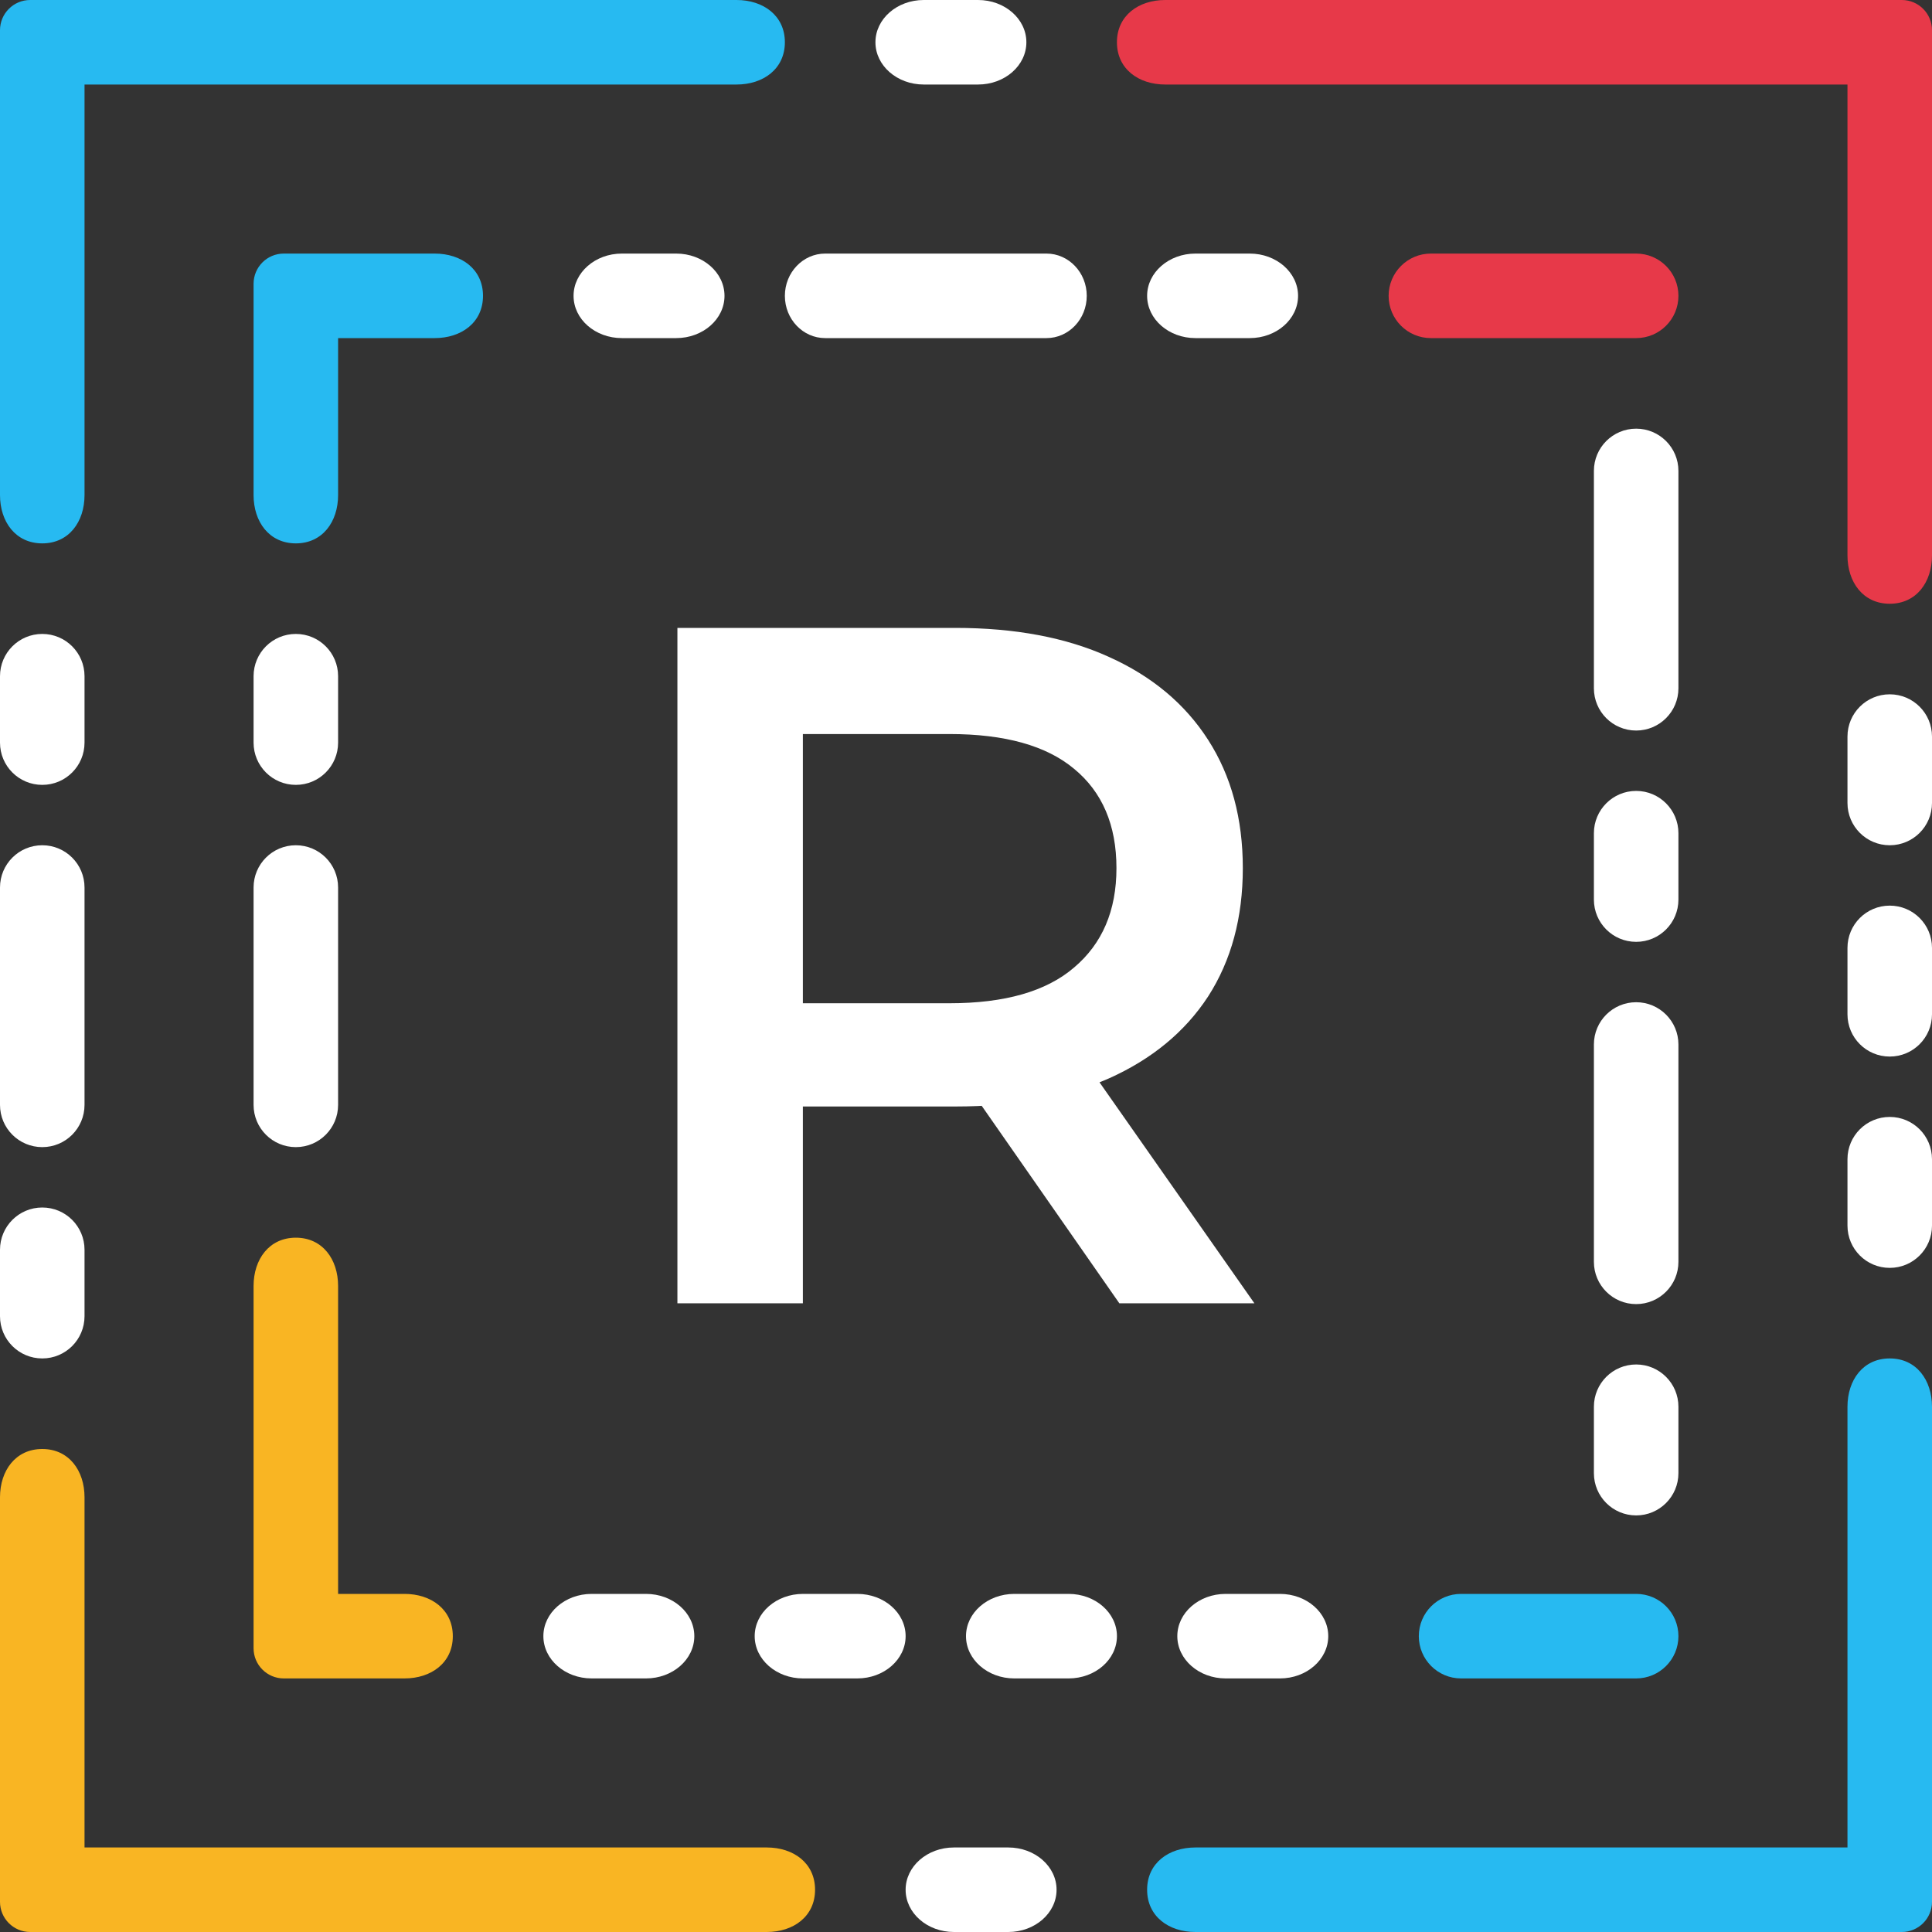
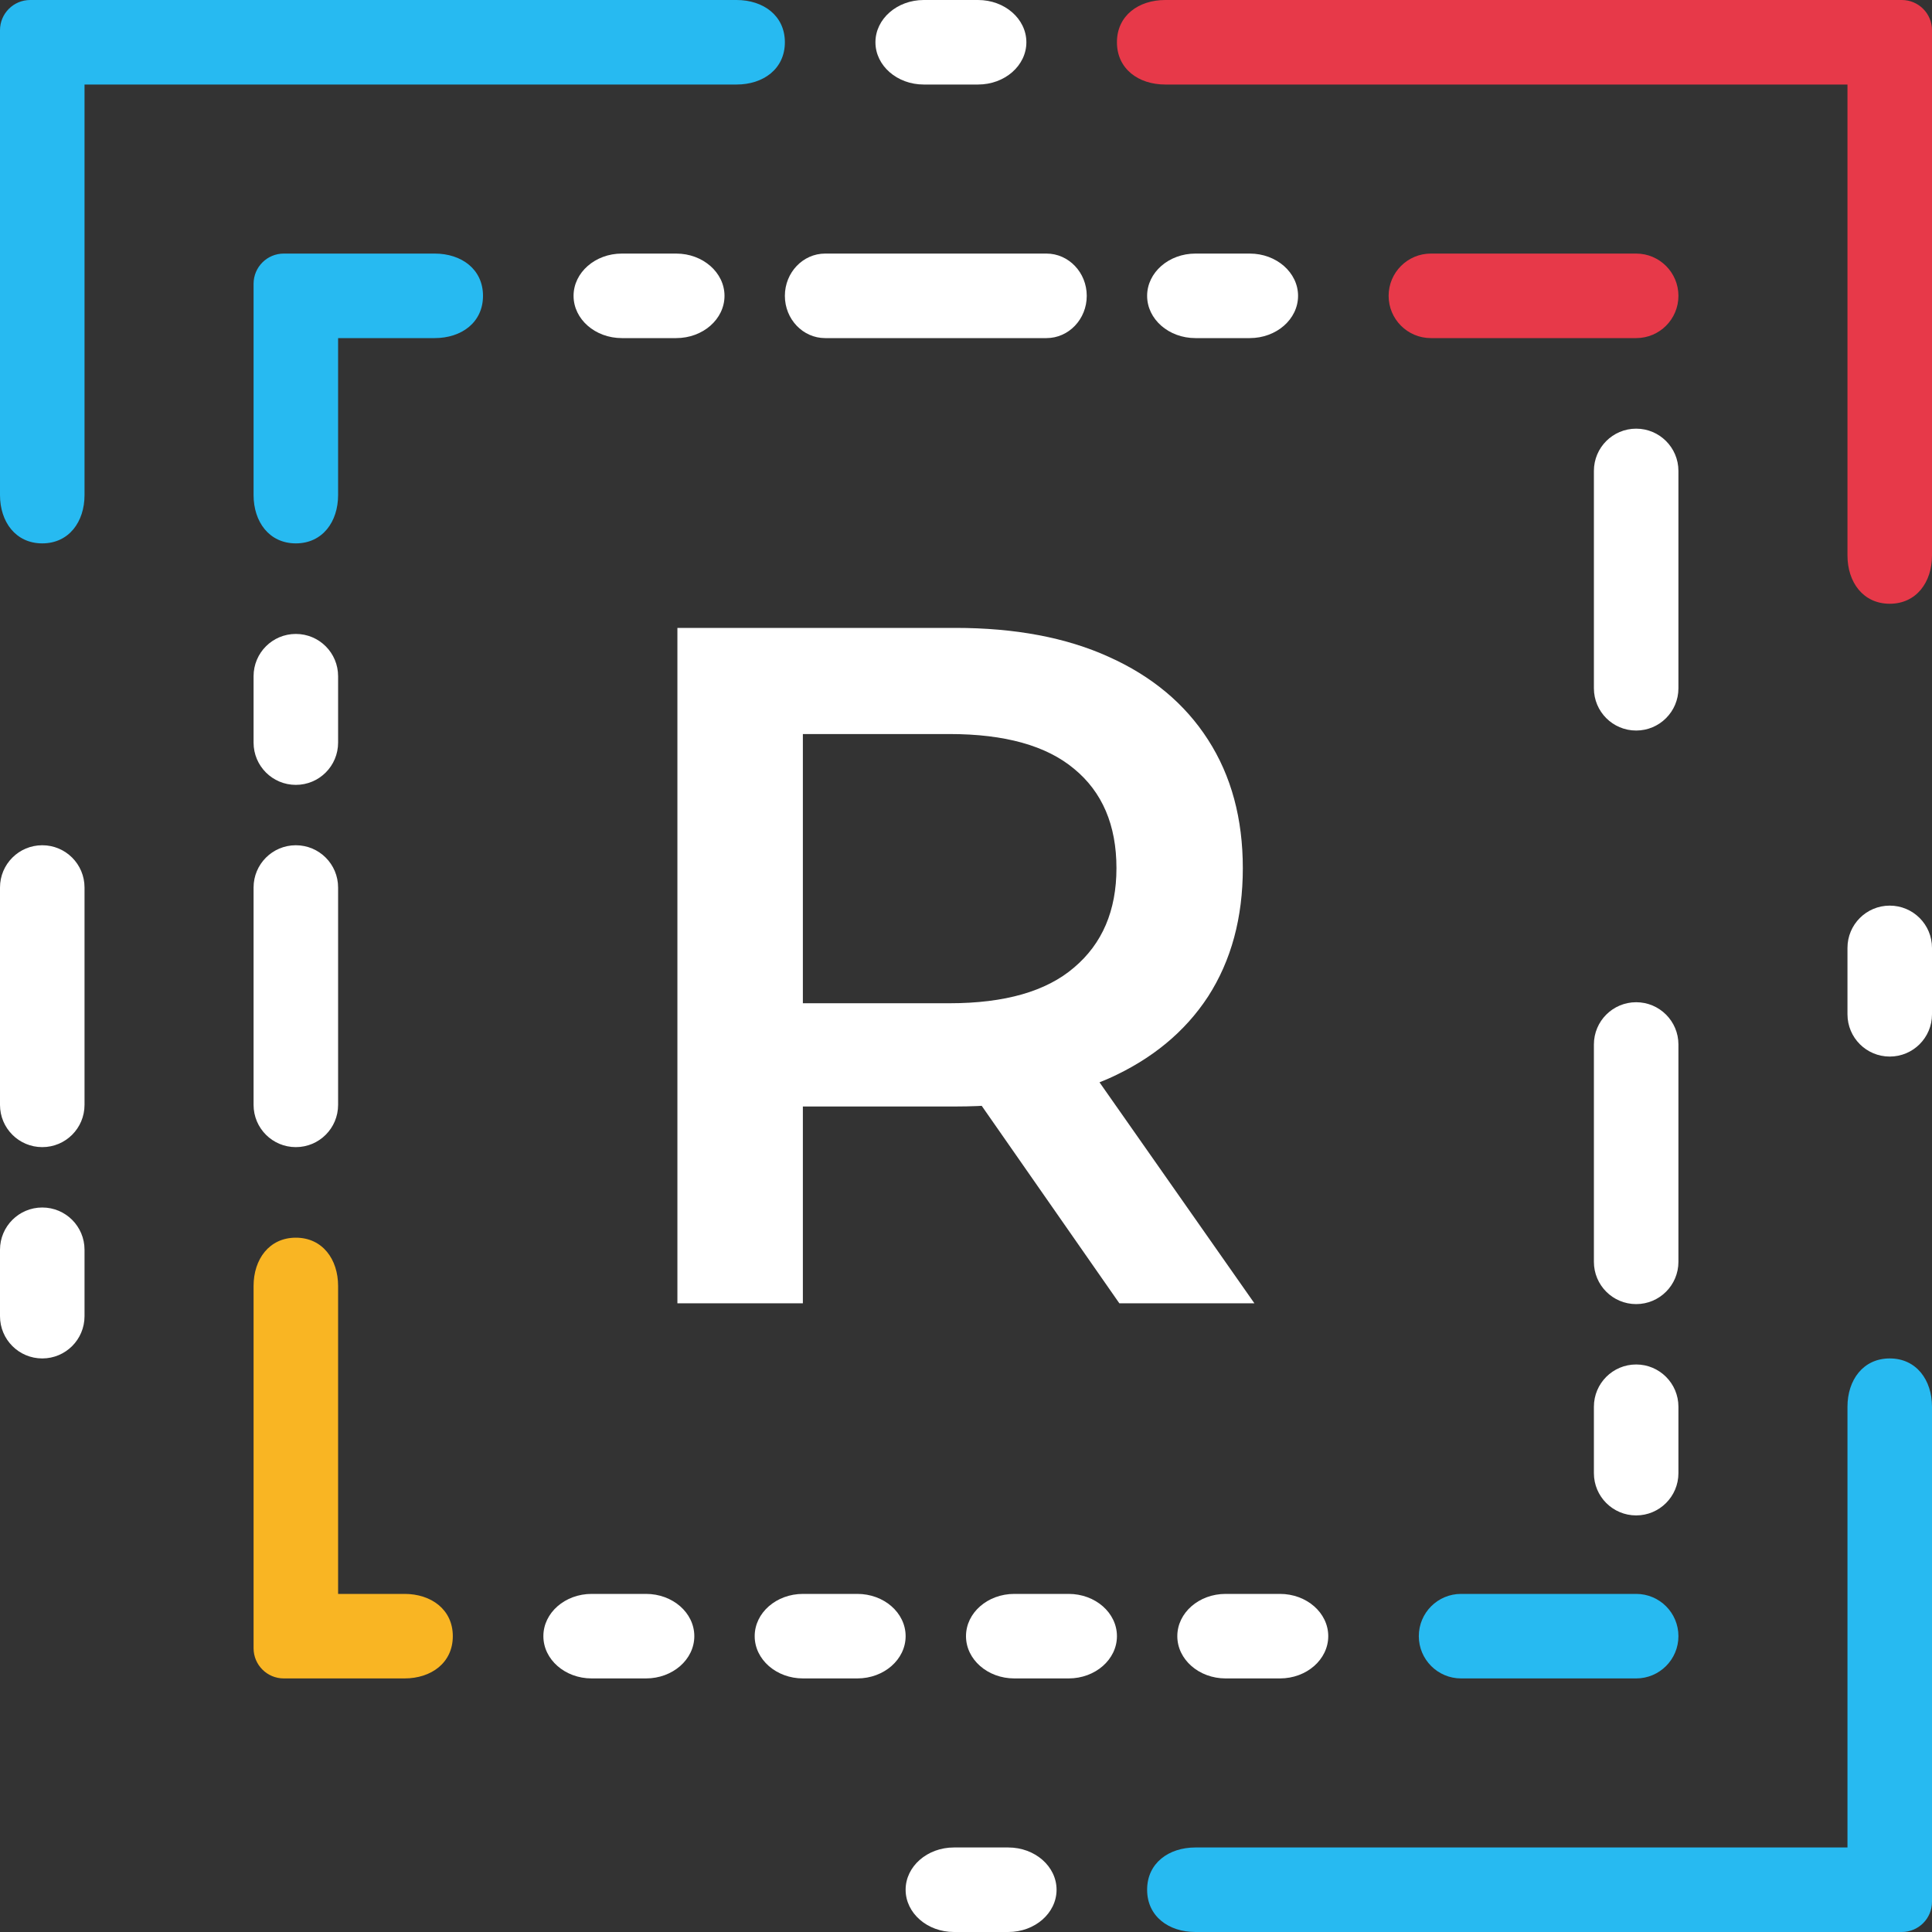
<svg xmlns="http://www.w3.org/2000/svg" width="32" height="32" viewBox="0 0 32 32" fill="none">
  <rect x="0" y="0" width="32" height="32" fill="#333333" stroke="none" />
  <path d="M12.2 0H0.5C0.224 0 0 0.224 0 0.5V8.2C0 8.642 0.258 9 0.7 9C1.142 9 1.4 8.642 1.4 8.2V1.4H12.2C12.642 1.4 13 1.142 13 0.7C13 0.258 12.642 0 12.2 0Z" fill="#27BAF1" />
-   <path d="M0 31.5C0 31.776 0.224 32 0.5 32L12.7 32C13.142 32 13.5 31.742 13.5 31.3C13.5 30.858 13.142 30.6 12.7 30.6H1.4V24.8C1.4 24.358 1.142 24 0.7 24C0.258 24 0 24.358 0 24.8V31.5Z" fill="#F9B523" />
  <path d="M31.5 32C31.776 32 32 31.776 32 31.5V23.3C32 22.858 31.742 22.5 31.3 22.5C30.858 22.5 30.6 22.858 30.6 23.3V30.6H19.8C19.358 30.6 19 30.858 19 31.3C19 31.742 19.358 32 19.8 32L31.5 32Z" fill="#27BAF1" />
  <path d="M19.3 0C18.858 0 18.5 0.258 18.5 0.7C18.5 1.142 18.858 1.4 19.3 1.4H30.6V9.2C30.6 9.642 30.858 10 31.3 10C31.742 10 32 9.642 32 9.2L32 0.5C32 0.224 31.776 0 31.5 0H19.3Z" fill="#E73949" />
-   <path d="M30.6 12.2C30.6 11.813 30.913 11.5 31.3 11.5C31.687 11.5 32 11.813 32 12.2V13.3C32 13.687 31.687 14 31.3 14C30.913 14 30.6 13.687 30.6 13.3V12.2Z" fill="white" />
  <path d="M30.6 15.7C30.6 15.313 30.913 15 31.3 15C31.687 15 32 15.313 32 15.7V16.8C32 17.187 31.687 17.5 31.3 17.5C30.913 17.5 30.6 17.187 30.6 16.8V15.7Z" fill="white" />
-   <path d="M30.6 19.2C30.6 18.813 30.913 18.5 31.3 18.5C31.687 18.5 32 18.813 32 19.2V20.3C32 20.687 31.687 21 31.3 21C30.913 21 30.6 20.687 30.6 20.3V19.2Z" fill="white" />
  <path d="M0 14.7C0 14.313 0.313 14 0.7 14C1.087 14 1.4 14.313 1.4 14.7V18.3C1.4 18.687 1.087 19 0.7 19C0.313 19 0 18.687 0 18.3V14.7Z" fill="white" />
-   <path d="M0 11.2C0 10.813 0.313 10.5 0.7 10.5C1.087 10.5 1.4 10.813 1.4 11.2V12.3C1.4 12.687 1.087 13 0.7 13C0.313 13 0 12.687 0 12.3V11.2Z" fill="white" />
  <path d="M0 20.7C0 20.313 0.313 20 0.7 20C1.087 20 1.4 20.313 1.4 20.7V21.8C1.4 22.187 1.087 22.5 0.7 22.5C0.313 22.5 0 22.187 0 21.8V20.7Z" fill="white" />
  <path d="M15.8 32C15.358 32 15 31.687 15 31.3C15 30.913 15.358 30.6 15.8 30.6H16.7C17.142 30.6 17.5 30.913 17.5 31.3C17.5 31.687 17.142 32 16.7 32H15.8Z" fill="white" />
  <path d="M15.3 1.4C14.858 1.4 14.5 1.087 14.5 0.7C14.5 0.313 14.858 0 15.3 0H16.2C16.642 0 17 0.313 17 0.7C17 1.087 16.642 1.4 16.2 1.4H15.3Z" fill="white" />
  <path d="M23.5 27.1C23.5 26.713 23.813 26.4 24.2 26.4H27.1C27.487 26.4 27.8 26.713 27.8 27.1C27.8 27.486 27.487 27.8 27.1 27.8H24.2C23.813 27.8 23.5 27.486 23.5 27.1Z" fill="#27BAF1" />
  <path d="M4.2 27.3C4.2 27.576 4.424 27.8 4.7 27.8L6.7 27.8C7.142 27.8 7.5 27.542 7.5 27.1C7.5 26.659 7.142 26.4 6.7 26.4H5.6V21.3C5.6 20.858 5.342 20.5 4.9 20.5C4.458 20.5 4.2 20.858 4.2 21.3V27.3Z" fill="#F9B523" />
  <path d="M7.2 4.2H4.7C4.424 4.2 4.2 4.424 4.2 4.7V8.2C4.2 8.642 4.458 9 4.9 9C5.342 9 5.6 8.642 5.6 8.2V5.6H7.2C7.642 5.6 8 5.342 8 4.9C8 4.458 7.642 4.2 7.2 4.2Z" fill="#27BAF1" />
  <path d="M23 4.9C23 4.514 23.313 4.2 23.7 4.2H27.1C27.487 4.2 27.8 4.514 27.8 4.9C27.8 5.287 27.487 5.6 27.1 5.6H23.7C23.313 5.6 23 5.287 23 4.9Z" fill="#E73949" />
  <path d="M4.2 14.7C4.2 14.313 4.513 14 4.9 14C5.287 14 5.6 14.313 5.6 14.7V18.3C5.6 18.687 5.287 19 4.9 19C4.513 19 4.2 18.687 4.2 18.3V14.7Z" fill="white" />
  <path d="M4.2 11.2C4.2 10.813 4.513 10.5 4.9 10.5C5.287 10.5 5.6 10.813 5.6 11.2V12.3C5.6 12.687 5.287 13 4.9 13C4.513 13 4.2 12.687 4.2 12.3V11.2Z" fill="white" />
  <path d="M13.667 5.6C13.299 5.6 13 5.287 13 4.9C13 4.514 13.299 4.2 13.667 4.2H17.333C17.701 4.2 18 4.514 18 4.9C18 5.287 17.701 5.6 17.333 5.6H13.667Z" fill="white" />
  <path d="M19.8 5.6C19.358 5.6 19 5.287 19 4.9C19 4.514 19.358 4.2 19.8 4.2H20.7C21.142 4.2 21.5 4.514 21.5 4.9C21.5 5.287 21.142 5.6 20.7 5.6H19.8Z" fill="white" />
  <path d="M10.3 5.6C9.858 5.6 9.5 5.287 9.5 4.9C9.5 4.514 9.858 4.2 10.3 4.2H11.2C11.642 4.2 12 4.514 12 4.9C12 5.287 11.642 5.6 11.2 5.6H10.3Z" fill="white" />
  <path d="M20.3 27.8C19.858 27.8 19.5 27.486 19.5 27.1C19.5 26.713 19.858 26.4 20.3 26.4H21.2C21.642 26.4 22 26.713 22 27.1C22 27.486 21.642 27.8 21.2 27.8H20.3Z" fill="white" />
  <path d="M9.8 27.8C9.358 27.8 9 27.486 9 27.1C9 26.713 9.358 26.4 9.8 26.4H10.7C11.142 26.4 11.5 26.713 11.5 27.1C11.5 27.486 11.142 27.8 10.7 27.8H9.8Z" fill="white" />
  <path d="M13.3 27.8C12.858 27.8 12.5 27.486 12.5 27.1C12.5 26.713 12.858 26.4 13.3 26.4H14.2C14.642 26.4 15 26.713 15 27.1C15 27.486 14.642 27.8 14.2 27.8H13.3Z" fill="white" />
  <path d="M16.8 27.8C16.358 27.8 16 27.486 16 27.1C16 26.713 16.358 26.4 16.8 26.4H17.7C18.142 26.4 18.5 26.713 18.5 27.1C18.5 27.486 18.142 27.8 17.7 27.8H16.8Z" fill="white" />
  <path d="M26.4 7.8C26.4 7.413 26.713 7.1 27.1 7.1C27.486 7.1 27.8 7.413 27.8 7.8V11.4C27.8 11.787 27.486 12.1 27.1 12.1C26.713 12.1 26.4 11.787 26.4 11.4V7.8Z" fill="white" />
  <path d="M26.4 17.3C26.4 16.913 26.713 16.6 27.1 16.6C27.486 16.6 27.8 16.913 27.8 17.3V20.9C27.8 21.287 27.486 21.6 27.1 21.6C26.713 21.6 26.4 21.287 26.4 20.9V17.3Z" fill="white" />
-   <path d="M26.4 13.8C26.4 13.414 26.713 13.1 27.1 13.1C27.486 13.1 27.8 13.414 27.8 13.8V14.9C27.8 15.287 27.486 15.6 27.1 15.6C26.713 15.6 26.4 15.287 26.4 14.9V13.8Z" fill="white" />
  <path d="M26.4 23.3C26.4 22.913 26.713 22.6 27.1 22.6C27.486 22.6 27.8 22.913 27.8 23.3V24.4C27.8 24.787 27.486 25.1 27.1 25.1C26.713 25.1 26.4 24.787 26.4 24.4V23.3Z" fill="white" />
  <path d="M11.22 21.587V10.4H15.823C16.814 10.4 17.661 10.56 18.364 10.879C19.078 11.199 19.627 11.657 20.01 12.254C20.394 12.851 20.585 13.559 20.585 14.379C20.585 15.2 20.394 15.908 20.01 16.505C19.627 17.091 19.078 17.544 18.364 17.863C17.661 18.172 16.814 18.327 15.823 18.327H12.371L13.298 17.384V21.587H11.22ZM18.54 21.587L15.711 17.528H17.932L20.777 21.587H18.54ZM13.298 17.608L12.371 16.617H15.727C16.643 16.617 17.33 16.42 17.789 16.026C18.257 15.631 18.492 15.083 18.492 14.379C18.492 13.666 18.257 13.117 17.789 12.733C17.33 12.35 16.643 12.158 15.727 12.158H12.371L13.298 11.135V17.608Z" fill="white" />
</svg>